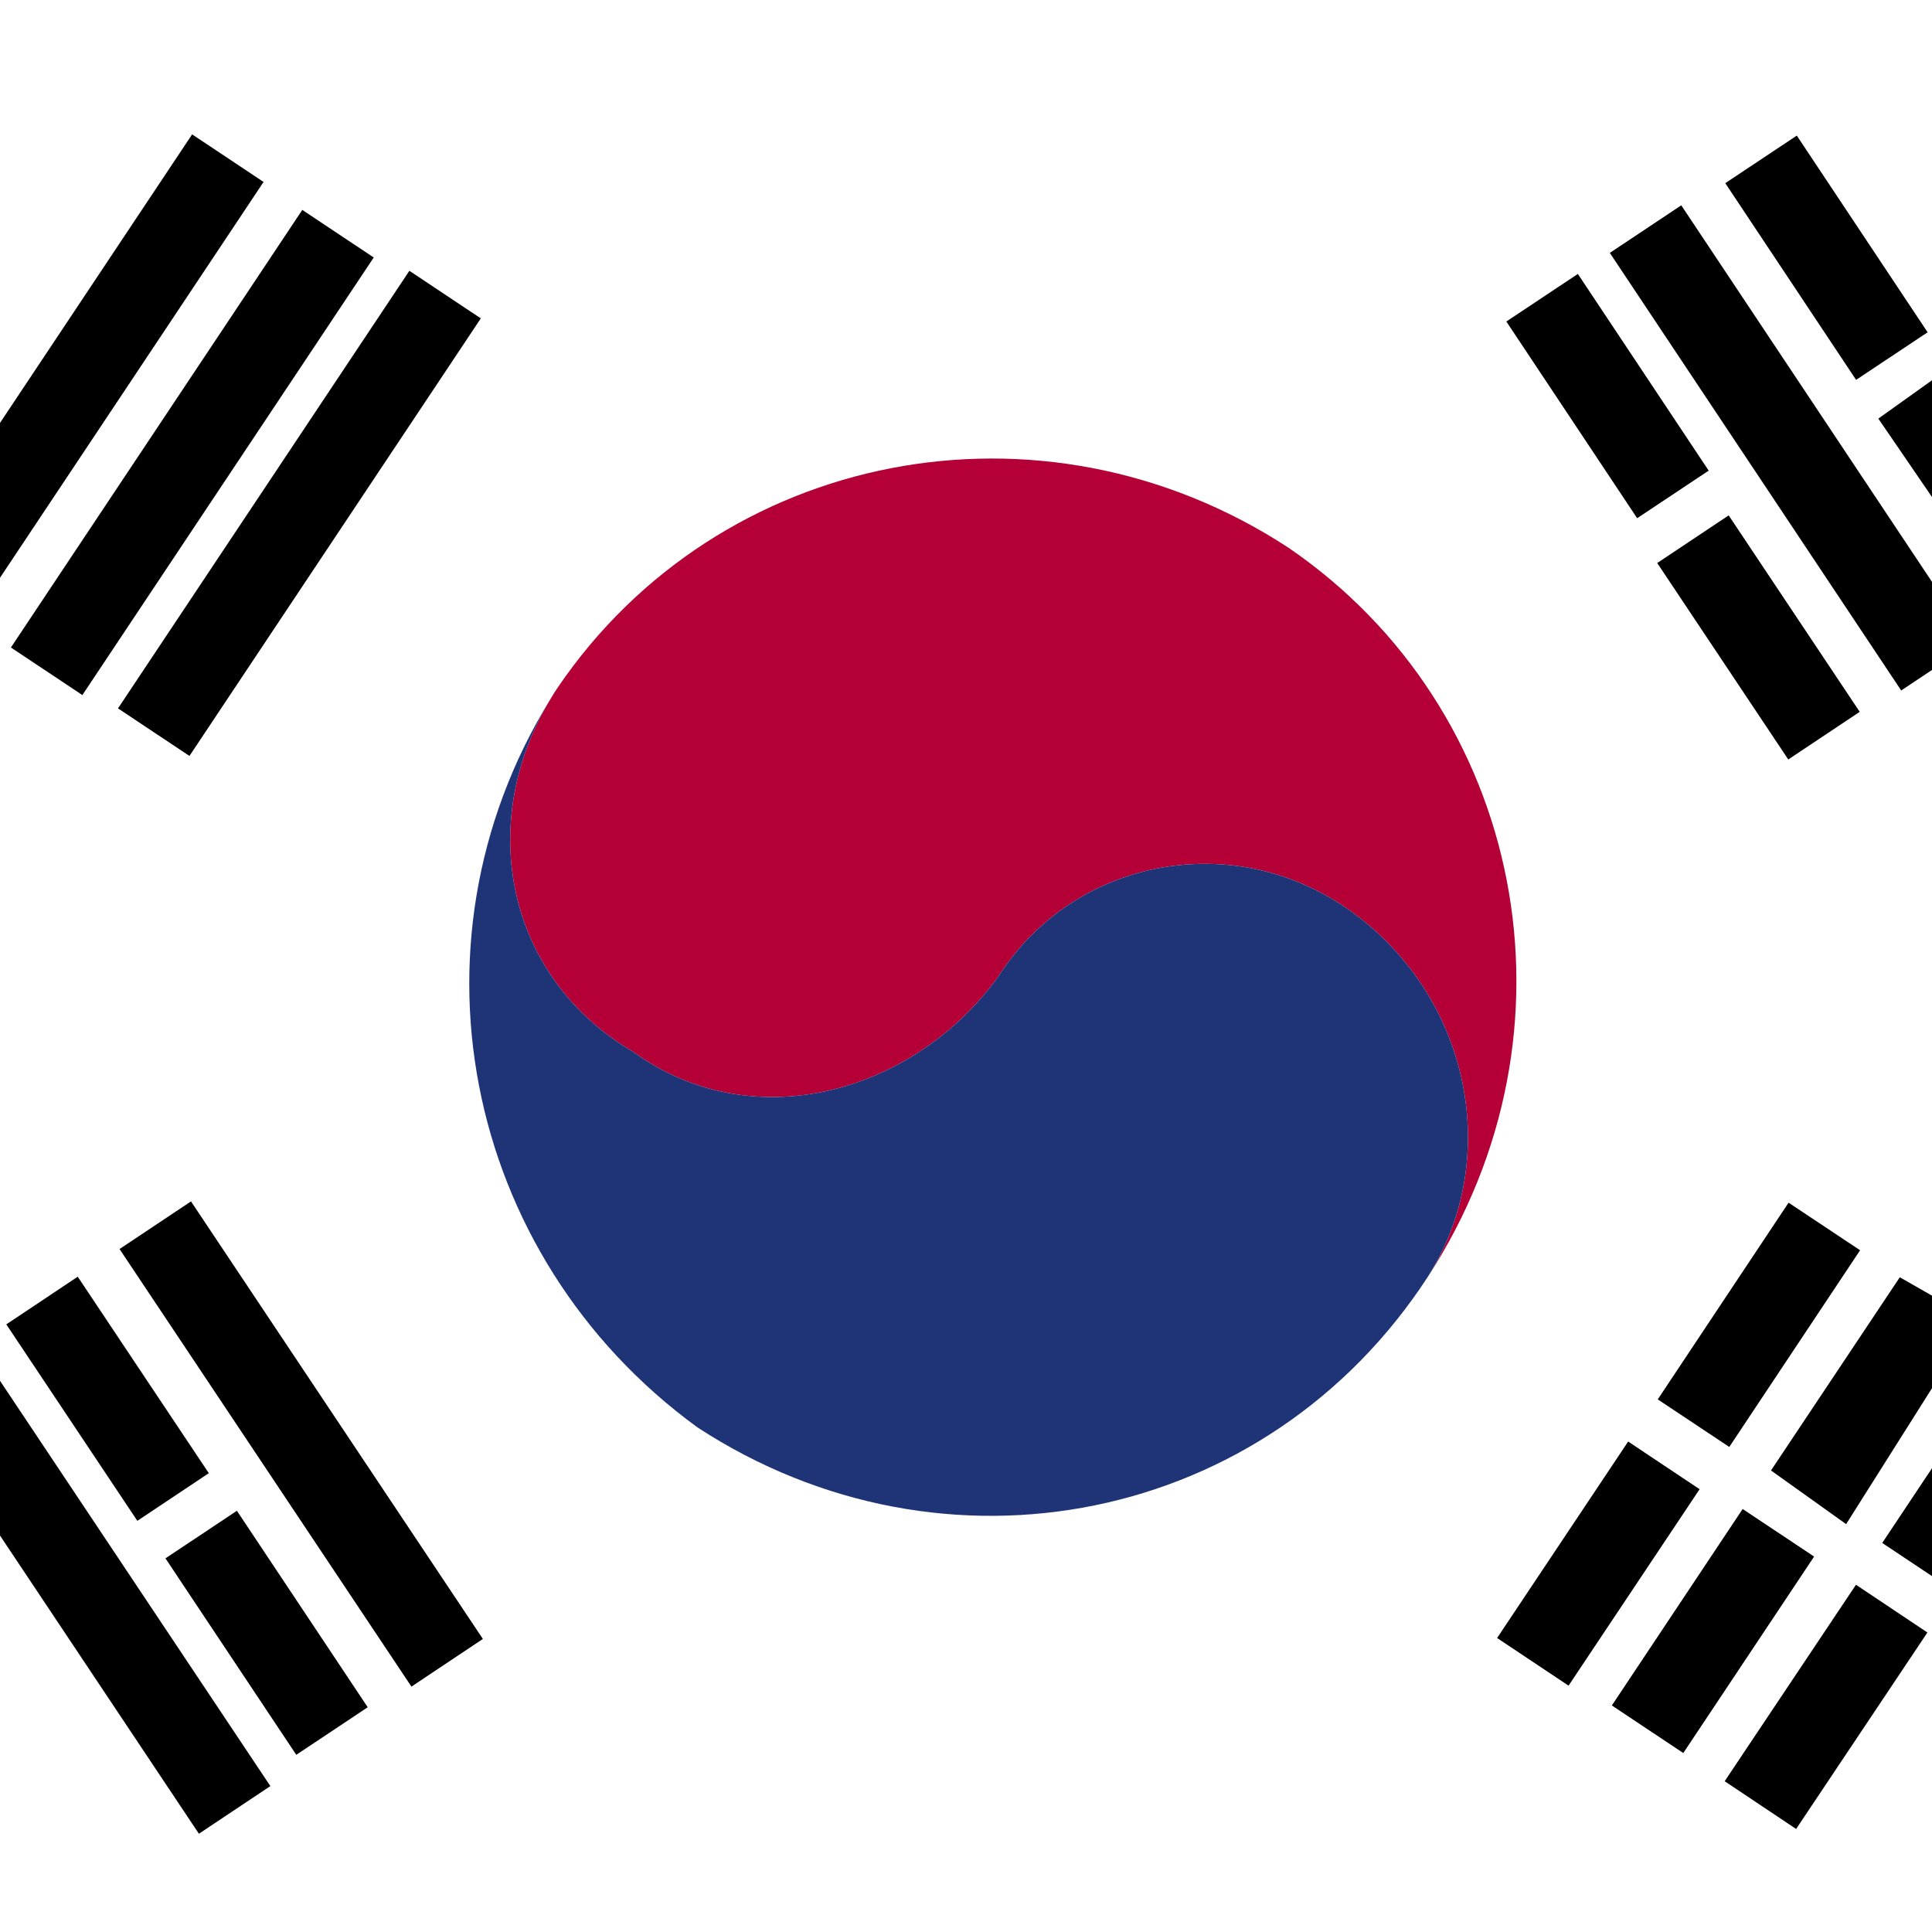
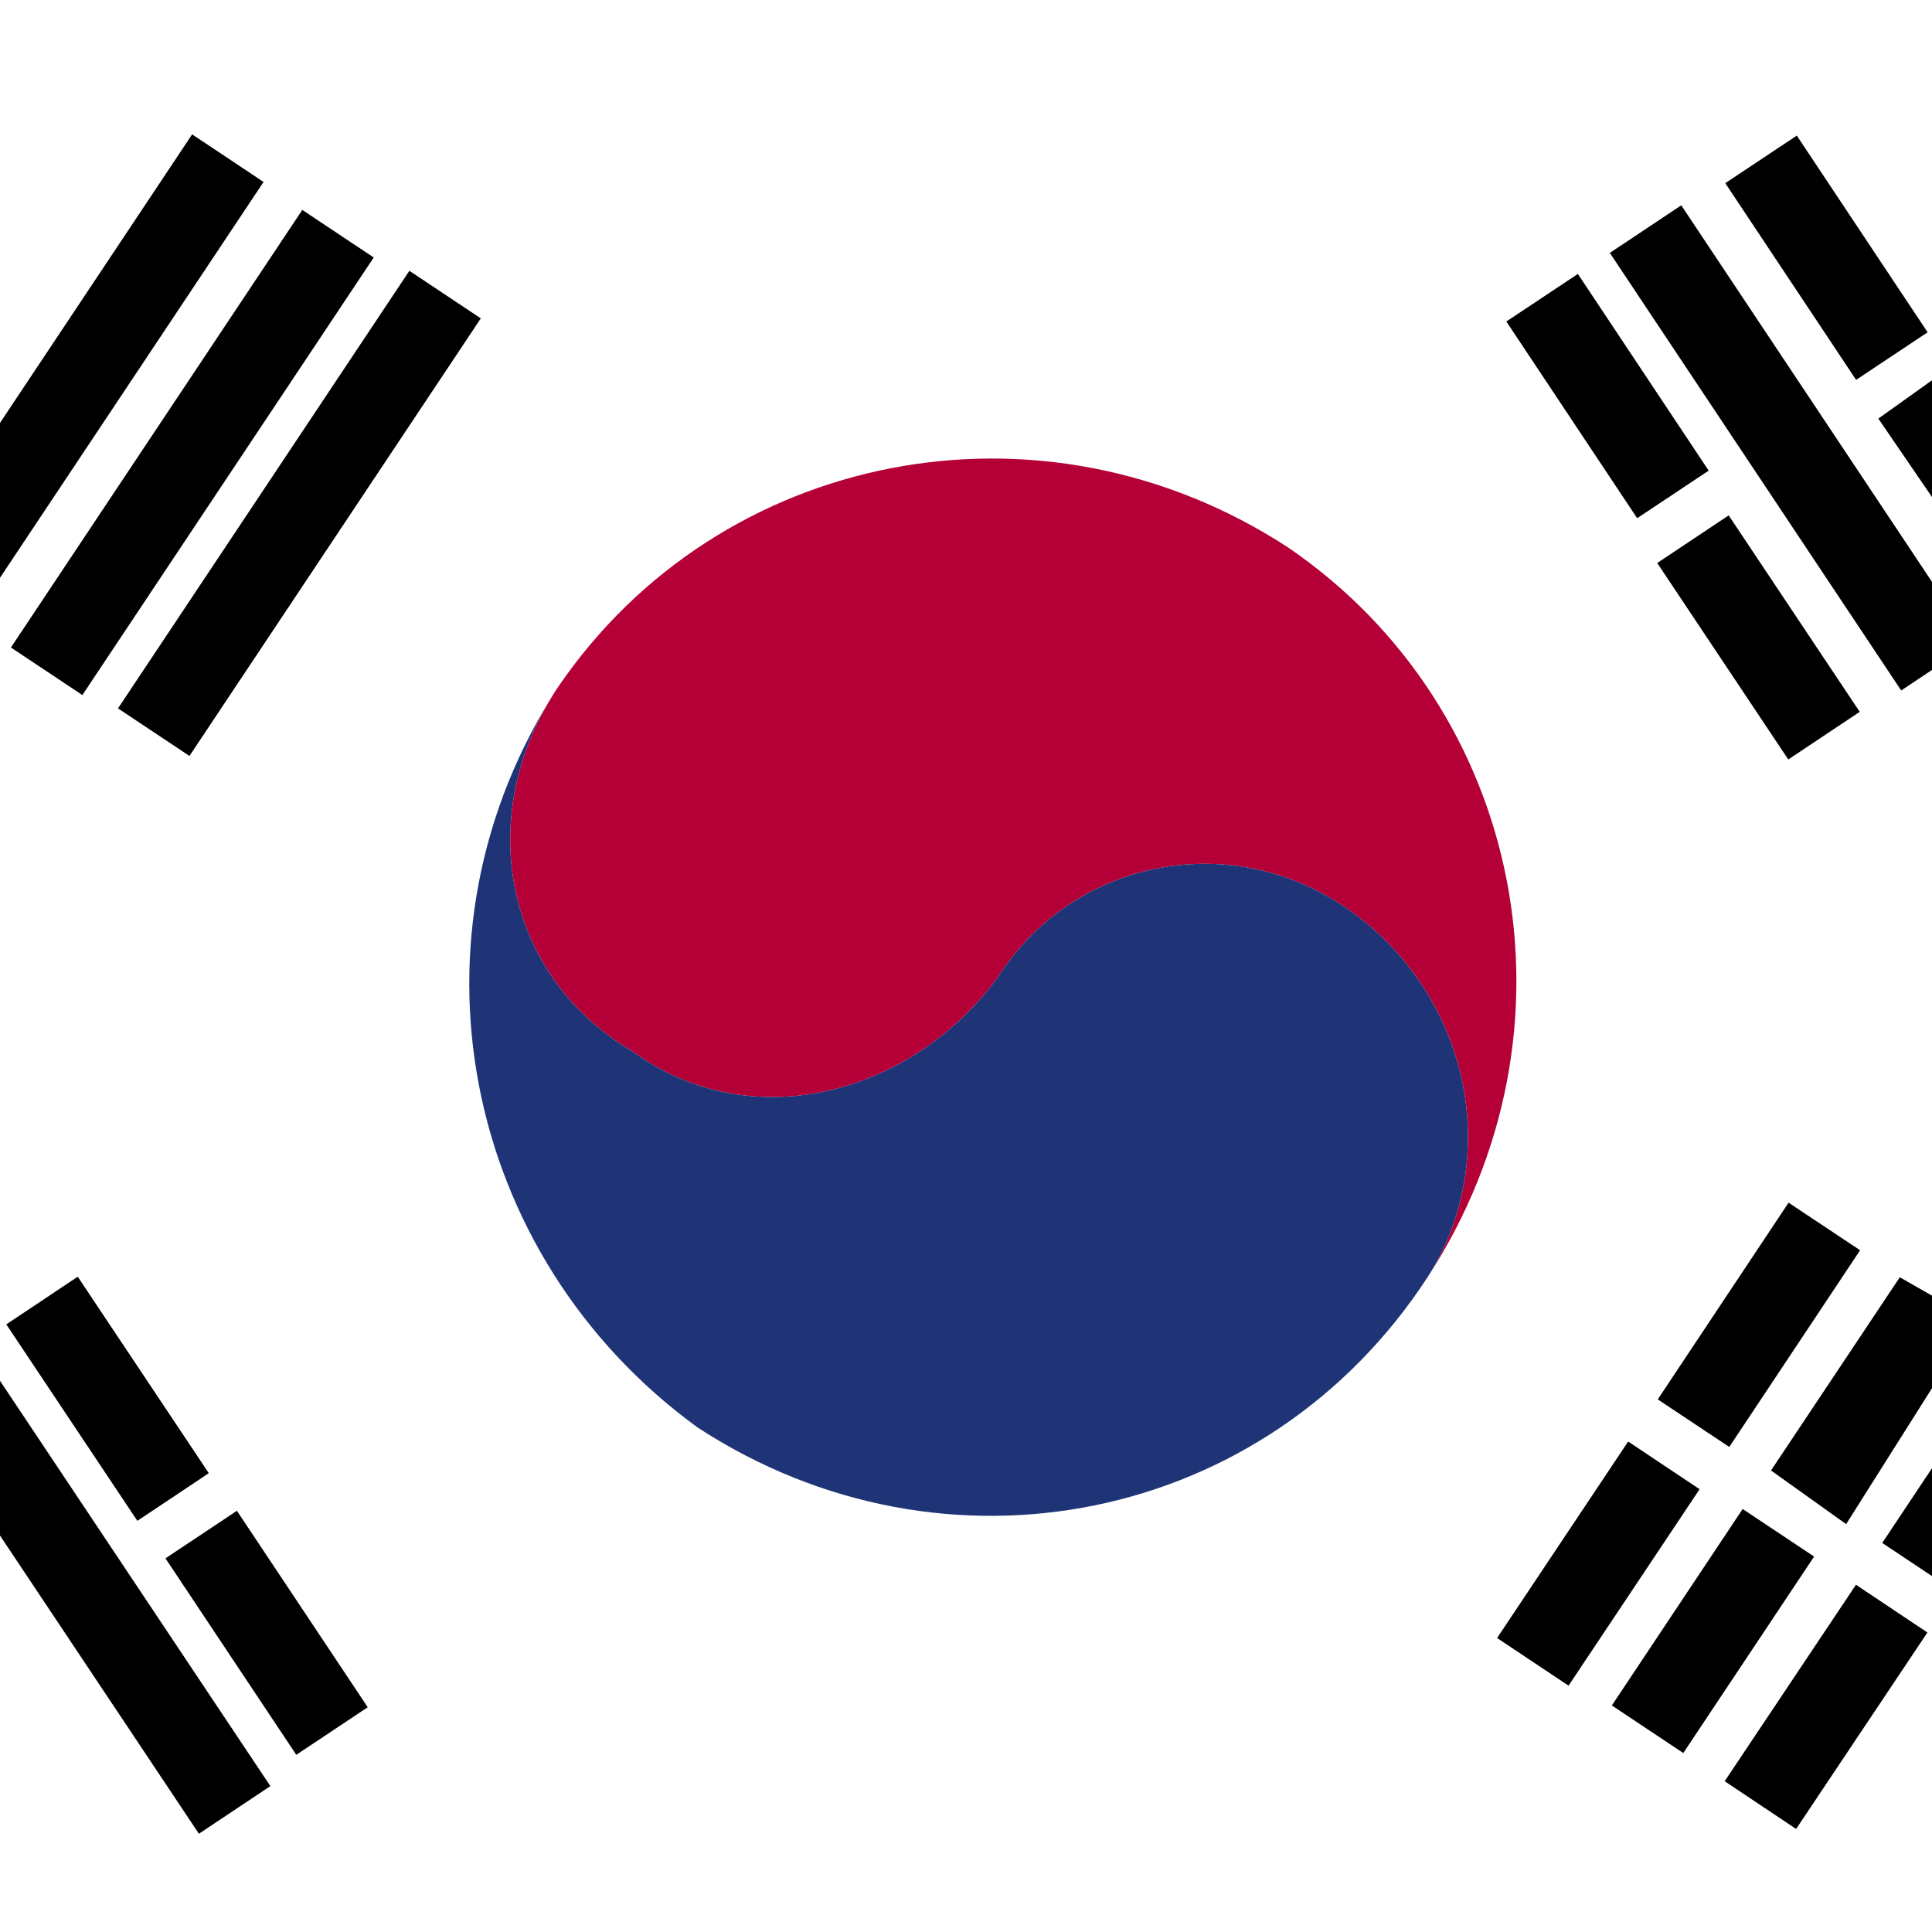
<svg xmlns="http://www.w3.org/2000/svg" xmlns:xlink="http://www.w3.org/1999/xlink" version="1.1" id="Layer_1" x="0px" y="0px" viewBox="0 0 18 18" style="enable-background:new 0 0 18 18;" xml:space="preserve">
  <style type="text/css">
	.st0{clip-path:url(#SVGID_2_);fill:#FFFFFF;}
	.st1{clip-path:url(#SVGID_2_);}
	.st2{clip-path:url(#SVGID_4_);fill:#B50037;}
	.st3{clip-path:url(#SVGID_4_);fill:#1E3476;}
</style>
  <g id="KOREA_SOUTH_2_">
    <g>
      <g>
        <defs>
          <rect id="SVGID_1_" x="-7.5" y="-0.6" width="33.6" height="19.6" />
        </defs>
        <clipPath id="SVGID_2_">
          <use xlink:href="#SVGID_1_" style="overflow:visible;" />
        </clipPath>
        <rect x="-7.5" y="-0.6" class="st0" width="33.6" height="19.6" />
        <rect x="14.6" y="2.6" transform="matrix(0.833 -0.554 0.554 0.833 0.432 8.918)" class="st1" width="0.8" height="2.2" />
        <rect x="16" y="4.8" transform="matrix(0.832 -0.555 0.555 0.832 -0.536 10.132)" class="st1" width="0.8" height="2.2" />
        <rect x="16.3" y="1.7" transform="matrix(0.832 -0.554 0.554 0.832 0.495 9.972)" class="st1" width="0.8" height="4.9" />
        <rect x="16.6" y="1.3" transform="matrix(0.833 -0.554 0.554 0.833 1.526 9.82)" class="st1" width="0.8" height="2.2" />
        <polygon class="st1" points="18.2,3.4 19.4,5.3 18.8,5.8 17.5,3.9    " />
-         <rect x="2.4" y="11" transform="matrix(0.832 -0.555 0.555 0.832 -6.988 3.817)" class="st1" width="0.8" height="4.9" />
        <rect x="0.6" y="11.9" transform="matrix(0.832 -0.555 0.555 0.832 -7.045 2.771)" class="st1" width="0.8" height="2.2" />
        <rect x="2.1" y="14.1" transform="matrix(0.832 -0.554 0.554 0.832 -8.017 3.951)" class="st1" width="0.8" height="2.2" />
        <rect x="0.4" y="12.4" transform="matrix(0.832 -0.555 0.555 0.832 -8.081 2.913)" class="st1" width="0.8" height="4.9" />
        <rect x="0.4" y="4.4" transform="matrix(0.554 -0.832 0.832 0.554 -2.783 4.495)" class="st1" width="4.9" height="0.8" />
        <rect x="-0.7" y="3.8" transform="matrix(0.554 -0.832 0.832 0.554 -2.672 3.345)" class="st1" width="4.9" height="0.8" />
        <rect x="-1.7" y="3.1" transform="matrix(0.554 -0.832 0.832 0.554 -2.562 2.197)" class="st1" width="4.9" height="0.8" />
        <rect x="13.8" y="14.1" transform="matrix(0.555 -0.832 0.832 0.555 -5.442 18.917)" class="st1" width="2.2" height="0.8" />
        <rect x="15.3" y="11.9" transform="matrix(0.554 -0.833 0.833 0.554 -2.944 19.19)" class="st1" width="2.2" height="0.8" />
        <rect x="14.9" y="14.8" transform="matrix(0.554 -0.832 0.832 0.554 -5.551 20.087)" class="st1" width="2.2" height="0.8" />
        <polygon class="st1" points="16.5,13.7 17.7,11.9 18.4,12.3 17.2,14.2    " />
        <rect x="15.9" y="15.5" transform="matrix(0.556 -0.832 0.832 0.556 -5.668 21.206)" class="st1" width="2.2" height="0.8" />
        <rect x="17.4" y="13.3" transform="matrix(0.554 -0.832 0.832 0.554 -3.169 21.484)" class="st1" width="2.2" height="0.8" />
        <g class="st1">
          <defs>
            <rect id="SVGID_3_" x="-7.5" y="-0.6" width="33.6" height="19.6" />
          </defs>
          <clipPath id="SVGID_4_">
            <use xlink:href="#SVGID_3_" style="overflow:visible;" />
          </clipPath>
          <path class="st2" d="M5.2,6.4C5.2,6.5,5.1,6.5,5.2,6.4C5.1,6.5,5.2,6.5,5.2,6.4" />
          <path class="st2" d="M12,5.1C9.7,3.6,6.7,4.2,5.2,6.4C4.4,7.6,4.7,9.1,5.9,9.8c1.1,0.8,2.6,0.4,3.4-0.7C10,8,11.5,7.7,12.6,8.5      c1.1,0.8,1.4,2.3,0.7,3.4C14.8,9.6,14.2,6.6,12,5.1" />
          <path class="st3" d="M5.2,6.4C4.4,7.6,4.7,9.1,5.9,9.8c1.1,0.8,2.6,0.4,3.4-0.7C10,8,11.5,7.7,12.6,8.5c1.1,0.8,1.4,2.3,0.7,3.4      c-1.5,2.3-4.5,2.9-6.8,1.4C4.3,11.7,3.7,8.7,5.2,6.4" />
        </g>
      </g>
    </g>
  </g>
</svg>